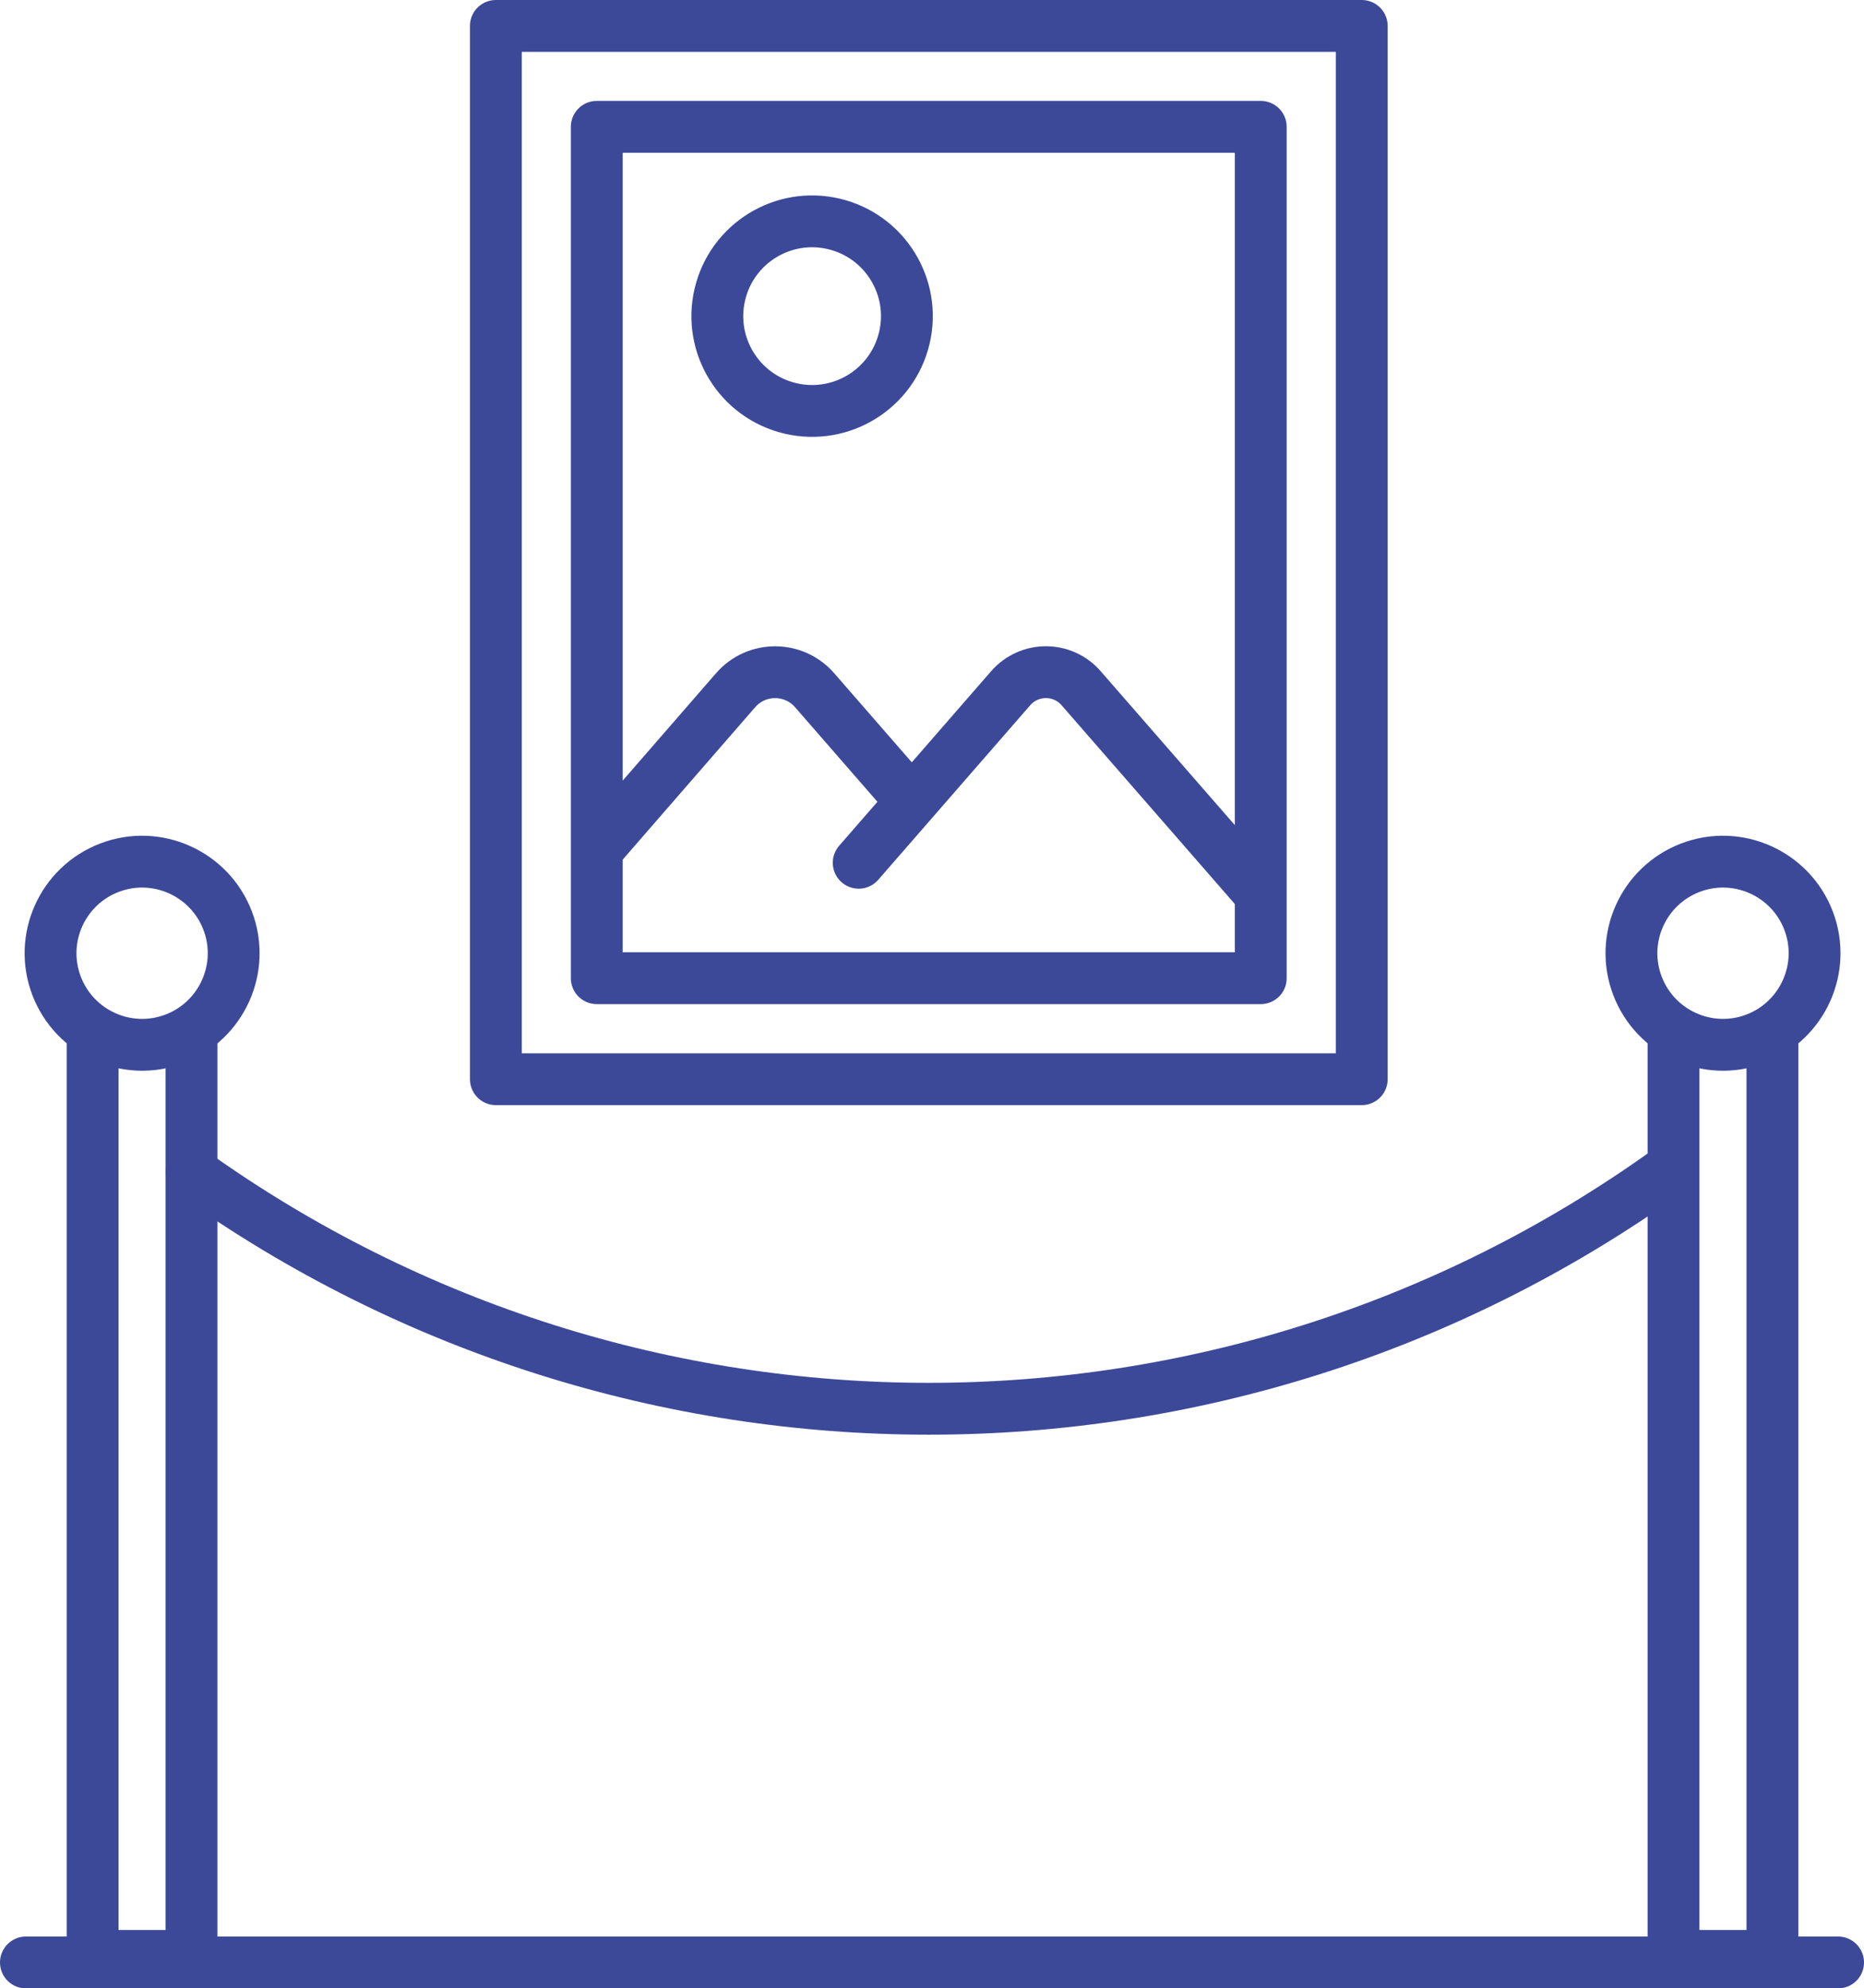
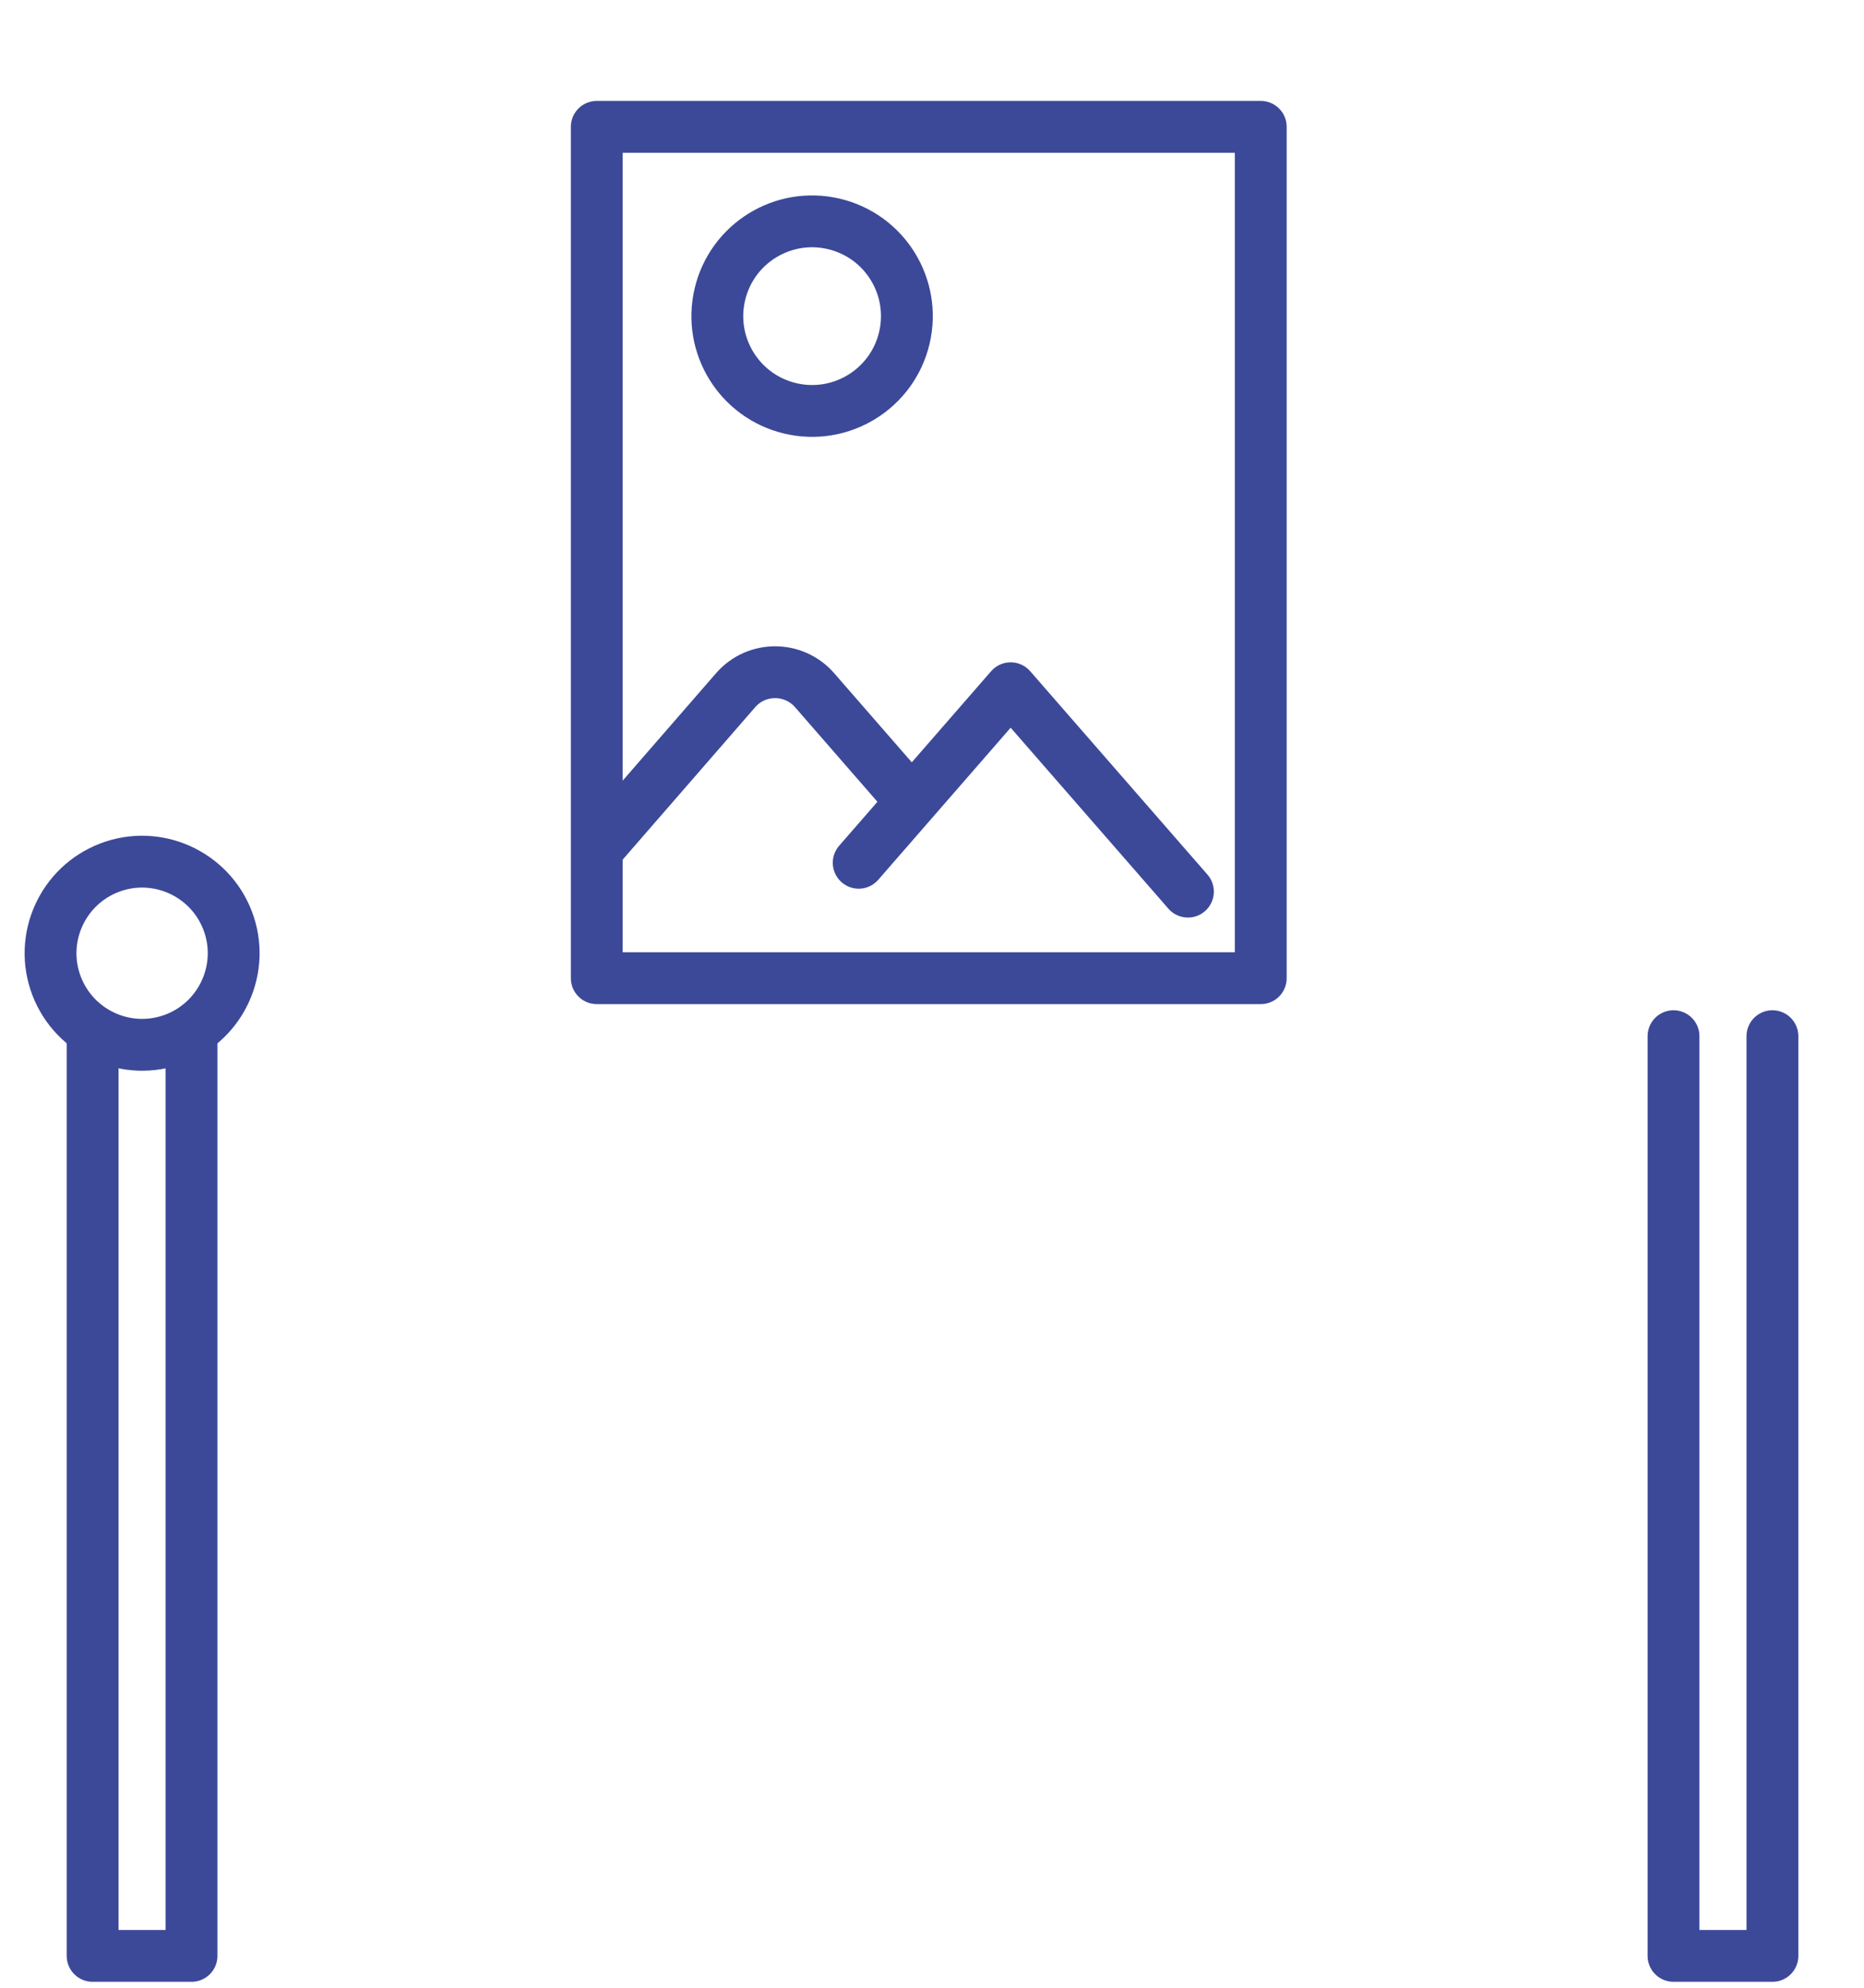
<svg xmlns="http://www.w3.org/2000/svg" id="Calque_2" data-name="Calque 2" viewBox="0 0 215.77 230.14">
  <defs>
    <style>
      .cls-1 {
        fill: none;
        stroke: #3c4999;
        stroke-linecap: round;
        stroke-linejoin: round;
        stroke-width: 6px;
      }
    </style>
  </defs>
  <g id="_Ñëîé_2" data-name="Ñëîé 2">
    <g>
      <g>
-         <line class="cls-1" x1="3" y1="227.14" x2="212.77" y2="227.14" />
-         <path class="cls-1" d="M22.18,135.68h0c51.03,36.5,119.63,36.5,170.67,0h0" />
-         <rect class="cls-1" x="57.4" y="3" width="100.23" height="121.91" />
        <rect class="cls-1" x="58.24" y="25.53" width="98.54" height="76.86" transform="translate(171.47 -43.56) rotate(90)" />
        <path class="cls-1" d="M69.51,97.88l15.64-17.99c2.41-2.78,6.73-2.78,9.15,0l10.66,12.24" />
-         <path class="cls-1" d="M99.4,99.86l17.59-20.2c2.16-2.48,6.01-2.48,8.16,0l7.47,8.57,13.05,14.97" />
+         <path class="cls-1" d="M99.4,99.86l17.59-20.2l7.47,8.57,13.05,14.97" />
        <circle class="cls-1" cx="94.01" cy="36.6" r="10.97" transform="translate(36.79 119.68) rotate(-76.72)" />
      </g>
      <polyline class="cls-1" points="22.17 119.93 22.17 226.38 10.72 226.38 10.72 119.93" />
      <path class="cls-1" d="M6.55,114.11c-2.09-5.47.66-11.59,6.12-13.68s11.59.66,13.68,6.12-.66,11.59-6.12,13.68c-5.47,2.09-11.59-.66-13.68-6.12Z" />
      <polyline class="cls-1" points="205.17 119.93 205.17 226.38 193.72 226.38 193.72 119.93" />
-       <path class="cls-1" d="M189.55,114.11c-2.09-5.47.66-11.59,6.12-13.68s11.59.66,13.68,6.12-.66,11.59-6.12,13.68c-5.47,2.09-11.59-.66-13.68-6.12Z" />
    </g>
  </g>
</svg>